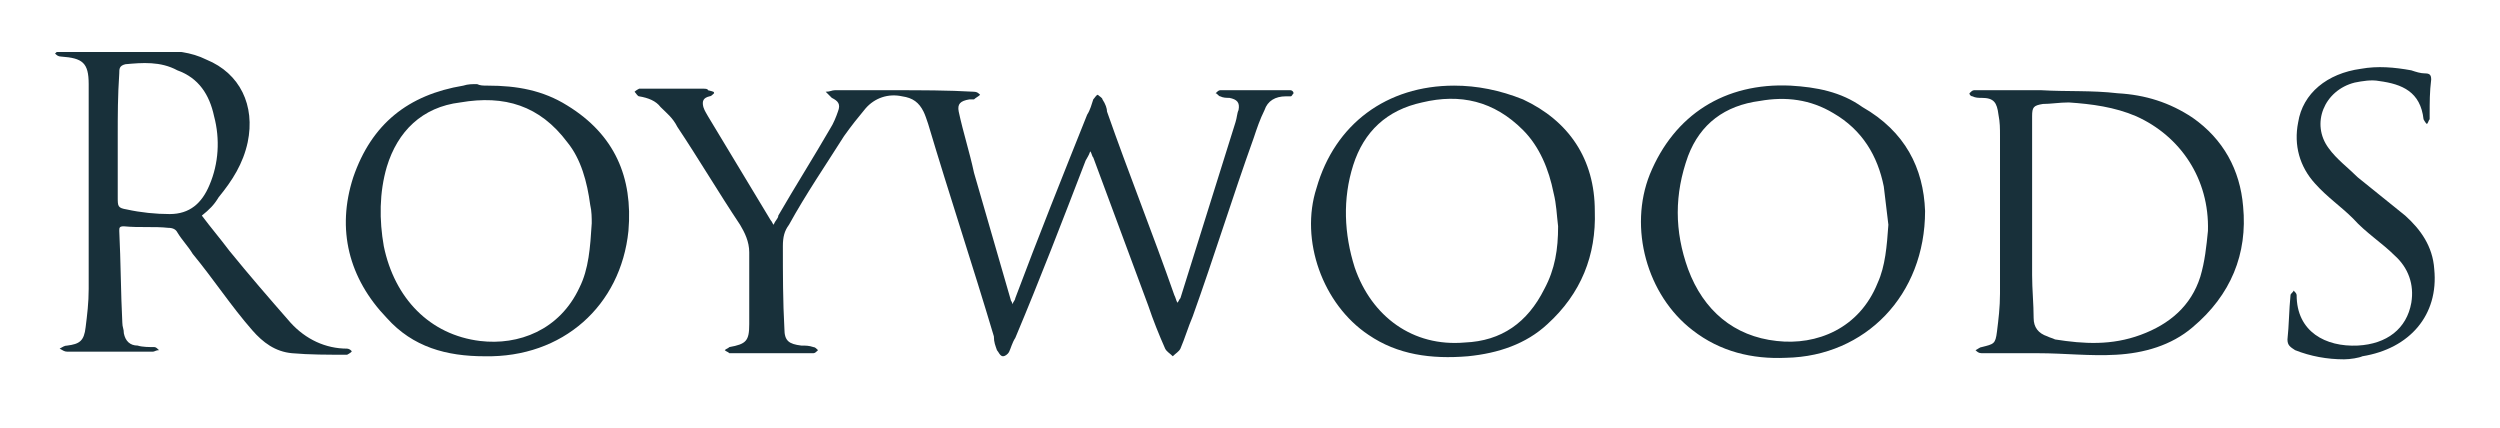
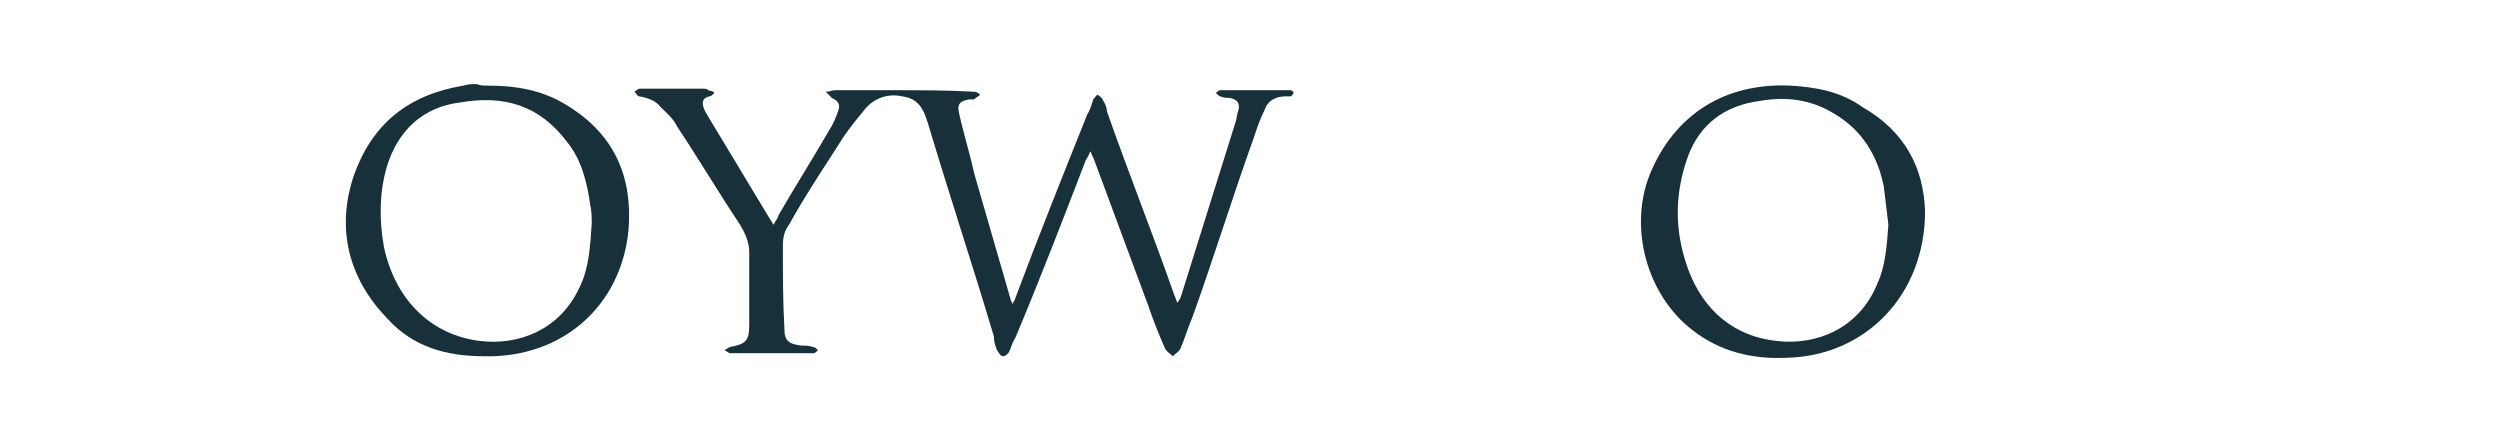
<svg xmlns="http://www.w3.org/2000/svg" xmlns:xlink="http://www.w3.org/1999/xlink" version="1.1" id="Layer_1" x="0px" y="0px" viewBox="0 0 163.5 28" style="enable-background:new 0 0 163.5 28;" xml:space="preserve">
  <style type="text/css">
	.st0{clip-path:url(#SVGID_00000051376302474121576450000003935813129272586136_);fill:#18303A;}
	.st1{clip-path:url(#SVGID_00000063630440350394191990000008565373362910547589_);fill:#18303A;}
	.st2{clip-path:url(#SVGID_00000047023694109881378880000011694405750658517930_);fill:#18303A;}
	.st3{clip-path:url(#SVGID_00000046333781058875564820000014810220311016127905_);fill:#18303A;}
	.st4{clip-path:url(#SVGID_00000075146030887509007270000000715035040971752122_);fill:#18303A;}
	.st5{clip-path:url(#SVGID_00000172431114162832611430000006966007597870812317_);fill:#18303A;}
	.st6{clip-path:url(#SVGID_00000111157606534354049240000016790294595279506066_);fill:#18303A;}
</style>
  <g>
    <g>
      <defs>
        <rect id="SVGID_1_" x="3.4" y="3.4" width="156" height="20.1" />
      </defs>
      <clipPath id="SVGID_00000031179971181677039330000018335789421075672493_">
        <use xlink:href="#SVGID_1_" style="overflow:visible;" />
      </clipPath>
      <path style="clip-path:url(#SVGID_00000031179971181677039330000018335789421075672493_);fill:#18303A;" d="M46.7,6.1    c-0.1,0.1-0.2,0.2-0.3,0.2C46,6.4,45.9,6.6,46,7c0.1,0.3,0.2,0.4,0.3,0.6c1.4,2.3,2.7,4.5,4.1,6.8c0.1,0.1,0.1,0.2,0.2,0.3    c0.1-0.3,0.3-0.4,0.3-0.6c1.1-1.9,2.3-3.8,3.4-5.7c0.2-0.3,0.4-0.8,0.5-1.1c0.2-0.5,0-0.7-0.4-0.9C54.2,6.2,54.1,6.1,54,6    c0.3,0,0.4-0.1,0.6-0.1c1.3,0,2.5,0,3.8,0c1.8,0,3.6,0,5.3,0.1c0.2,0,0.3,0.1,0.4,0.2c-0.1,0.1-0.3,0.2-0.4,0.3    c-0.1,0-0.2,0-0.3,0c-0.6,0.1-0.8,0.3-0.7,0.8c0.3,1.4,0.7,2.6,1,4c0.8,2.8,1.6,5.5,2.4,8.3c0,0.1,0.1,0.1,0.1,0.3    c0.1-0.2,0.2-0.3,0.2-0.4c1.5-4,3.1-8,4.7-12c0.2-0.3,0.3-0.7,0.4-1c0.1-0.1,0.2-0.3,0.3-0.3c0.1,0.1,0.3,0.2,0.3,0.3    c0.2,0.3,0.3,0.6,0.3,0.8c1.4,4,3,8,4.4,12c0.1,0.2,0.1,0.3,0.2,0.5c0.1-0.1,0.1-0.2,0.2-0.3c1.2-3.8,2.4-7.7,3.6-11.5    c0.1-0.3,0.1-0.6,0.2-0.8c0.1-0.5-0.1-0.7-0.6-0.8c-0.2,0-0.4,0-0.6-0.1c-0.1,0-0.2-0.2-0.3-0.2c0.1-0.1,0.2-0.2,0.3-0.2    s0.3,0,0.4,0c1.3,0,2.5,0,3.9,0c0.1,0,0.2,0,0.3,0c0.1,0,0.2,0.1,0.2,0.2c-0.1,0.1-0.1,0.2-0.2,0.2c-0.1,0-0.2,0-0.3,0    c-0.7,0-1.2,0.3-1.4,0.9c-0.3,0.6-0.5,1.2-0.7,1.8c-1.4,3.9-2.6,7.8-4,11.7c-0.3,0.7-0.5,1.4-0.8,2.1c-0.1,0.2-0.3,0.3-0.5,0.5    c-0.2-0.2-0.4-0.3-0.5-0.5c-0.4-0.9-0.8-1.9-1.1-2.8c-1.2-3.2-2.4-6.5-3.6-9.7c-0.1-0.1-0.1-0.3-0.2-0.4c-0.1,0.3-0.2,0.4-0.3,0.6    c-1.5,3.9-3,7.8-4.6,11.6c-0.2,0.3-0.3,0.7-0.4,0.9c-0.1,0.2-0.3,0.3-0.4,0.3c-0.2,0-0.3-0.3-0.4-0.4C65.1,22.6,65,22.4,65,22    c-1.4-4.7-2.9-9.2-4.3-13.9c-0.1-0.3-0.2-0.6-0.3-0.8c-0.3-0.6-0.7-0.9-1.4-1c-0.9-0.2-1.8,0.1-2.4,0.8c-0.5,0.6-0.9,1.1-1.4,1.8    c-1.2,1.9-2.5,3.8-3.6,5.8c-0.3,0.4-0.4,0.8-0.4,1.4c0,1.8,0,3.6,0.1,5.4c0,0.8,0.3,1,1.1,1.1c0.3,0,0.5,0,0.8,0.1    c0.1,0,0.2,0.1,0.3,0.2c-0.1,0.1-0.2,0.2-0.3,0.2s-0.3,0-0.3,0c-1.6,0-3.3,0-4.9,0c-0.1,0-0.2,0-0.3,0c-0.1-0.1-0.2-0.1-0.3-0.2    c0.1-0.1,0.2-0.1,0.3-0.2l0,0c1.1-0.2,1.3-0.4,1.3-1.5c0-1.5,0-3.1,0-4.7c0-0.7-0.3-1.3-0.6-1.8c-1.4-2.1-2.7-4.3-4.1-6.4    C44,7.7,43.6,7.4,43.2,7c-0.3-0.4-0.8-0.6-1.4-0.7c-0.1,0-0.2-0.2-0.3-0.3c0.1-0.1,0.3-0.2,0.3-0.2c1.4,0,2.8,0,4.2,0    c0.1,0,0.3,0,0.3,0.1C46.7,6,46.7,6,46.7,6.1" />
    </g>
    <g>
      <defs>
-         <rect id="SVGID_00000095316787599244029180000007516221397108650405_" x="3.4" y="3.4" width="156" height="20.1" />
-       </defs>
+         </defs>
      <clipPath id="SVGID_00000125590517866701016960000007026047743340117436_">
        <use xlink:href="#SVGID_00000095316787599244029180000007516221397108650405_" style="overflow:visible;" />
      </clipPath>
-       <path style="clip-path:url(#SVGID_00000125590517866701016960000007026047743340117436_);fill:#18303A;" d="M7.7,8.9    c0,1.4,0,2.6,0,4c0,0.6,0,0.7,0.6,0.8c0.9,0.2,1.9,0.3,2.8,0.3c1.3,0,2.1-0.7,2.6-1.9c0.6-1.4,0.7-3,0.3-4.5c-0.3-1.4-1-2.5-2.4-3    C10.5,4,9.3,4.1,8.2,4.2C7.8,4.3,7.8,4.5,7.8,4.8C7.7,6.3,7.7,7.5,7.7,8.9 M13.2,14.1c0.6,0.8,1.2,1.5,1.8,2.3    c1.3,1.6,2.6,3.1,4,4.7c1,1.1,2.3,1.7,3.7,1.7c0.1,0,0.3,0.1,0.3,0.2c-0.1,0.1-0.3,0.2-0.3,0.2c-1.2,0-2.5,0-3.6-0.1    c-1.1-0.1-1.9-0.7-2.6-1.5c-1.4-1.6-2.5-3.3-3.9-5c-0.3-0.5-0.7-0.9-1-1.4c-0.1-0.2-0.3-0.3-0.6-0.3c-0.9-0.1-1.9,0-2.9-0.1    c-0.3,0-0.3,0.1-0.3,0.3c0.1,2,0.1,4.1,0.2,6c0,0.3,0.1,0.4,0.1,0.7c0.1,0.5,0.4,0.8,0.9,0.8c0.3,0.1,0.8,0.1,1.1,0.1    c0.1,0,0.2,0.1,0.3,0.2C10.2,22.9,10.1,23,10,23c-0.3,0-0.7,0-1,0c-1.5,0-3,0-4.6,0c-0.2,0-0.3-0.1-0.5-0.2    c0.2-0.1,0.3-0.2,0.5-0.2c0.8-0.1,1.1-0.3,1.2-1.2c0.1-0.8,0.2-1.6,0.2-2.5c0-4.5,0-9,0-13.5V5.5c0-1.4-0.4-1.7-1.8-1.8    c-0.2,0-0.3-0.1-0.4-0.2c0,0,0.2-0.2,0.3-0.2c2.1,0,4.3,0,6.4,0c1.1,0,2.2,0.1,3.2,0.6c2.2,0.9,3.2,3,2.7,5.4    c-0.3,1.4-1,2.5-1.9,3.6C14,13.4,13.7,13.7,13.2,14.1" />
+       <path style="clip-path:url(#SVGID_00000125590517866701016960000007026047743340117436_);fill:#18303A;" d="M7.7,8.9    c0,1.4,0,2.6,0,4c0,0.6,0,0.7,0.6,0.8c1.3,0,2.1-0.7,2.6-1.9c0.6-1.4,0.7-3,0.3-4.5c-0.3-1.4-1-2.5-2.4-3    C10.5,4,9.3,4.1,8.2,4.2C7.8,4.3,7.8,4.5,7.8,4.8C7.7,6.3,7.7,7.5,7.7,8.9 M13.2,14.1c0.6,0.8,1.2,1.5,1.8,2.3    c1.3,1.6,2.6,3.1,4,4.7c1,1.1,2.3,1.7,3.7,1.7c0.1,0,0.3,0.1,0.3,0.2c-0.1,0.1-0.3,0.2-0.3,0.2c-1.2,0-2.5,0-3.6-0.1    c-1.1-0.1-1.9-0.7-2.6-1.5c-1.4-1.6-2.5-3.3-3.9-5c-0.3-0.5-0.7-0.9-1-1.4c-0.1-0.2-0.3-0.3-0.6-0.3c-0.9-0.1-1.9,0-2.9-0.1    c-0.3,0-0.3,0.1-0.3,0.3c0.1,2,0.1,4.1,0.2,6c0,0.3,0.1,0.4,0.1,0.7c0.1,0.5,0.4,0.8,0.9,0.8c0.3,0.1,0.8,0.1,1.1,0.1    c0.1,0,0.2,0.1,0.3,0.2C10.2,22.9,10.1,23,10,23c-0.3,0-0.7,0-1,0c-1.5,0-3,0-4.6,0c-0.2,0-0.3-0.1-0.5-0.2    c0.2-0.1,0.3-0.2,0.5-0.2c0.8-0.1,1.1-0.3,1.2-1.2c0.1-0.8,0.2-1.6,0.2-2.5c0-4.5,0-9,0-13.5V5.5c0-1.4-0.4-1.7-1.8-1.8    c-0.2,0-0.3-0.1-0.4-0.2c0,0,0.2-0.2,0.3-0.2c2.1,0,4.3,0,6.4,0c1.1,0,2.2,0.1,3.2,0.6c2.2,0.9,3.2,3,2.7,5.4    c-0.3,1.4-1,2.5-1.9,3.6C14,13.4,13.7,13.7,13.2,14.1" />
    </g>
    <g>
      <defs>
-         <rect id="SVGID_00000161622771353853882850000003560929872717186691_" x="3.4" y="3.4" width="156" height="20.1" />
-       </defs>
+         </defs>
      <clipPath id="SVGID_00000003101809414387285190000000764865364427589532_">
        <use xlink:href="#SVGID_00000161622771353853882850000003560929872717186691_" style="overflow:visible;" />
      </clipPath>
      <path style="clip-path:url(#SVGID_00000003101809414387285190000000764865364427589532_);fill:#18303A;" d="M135.3,6.7    c-0.6,0-1.2,0.1-1.7,0.1c-0.6,0.1-0.7,0.2-0.7,0.8c0,3.5,0,6.9,0,10.4c0,0.9,0.1,1.9,0.1,2.8c0,0.6,0.3,1,0.9,1.2    c0.2,0.1,0.3,0.1,0.5,0.2c1.9,0.3,3.7,0.4,5.6-0.3c1.9-0.7,3.3-1.9,3.9-3.8c0.3-1,0.4-2,0.5-3c0.1-3.4-1.8-6.2-4.7-7.5    C138.3,7,136.8,6.8,135.3,6.7 M133.5,5.9c1.7,0.1,3.3,0,5,0.2c1.8,0.1,3.4,0.6,4.9,1.6c2,1.4,3.1,3.4,3.3,5.8    c0.3,3.1-0.8,5.8-3.3,7.9c-1.4,1.2-3.2,1.7-5,1.8c-1.7,0.1-3.4-0.1-5.1-0.1c-0.9,0-1.9,0-2.9,0c-0.3,0-0.5,0-0.8,0    c-0.2,0-0.3-0.1-0.4-0.2c0.2-0.1,0.3-0.2,0.4-0.2c0.8-0.2,0.9-0.2,1-1c0.1-0.8,0.2-1.6,0.2-2.5c0-3.5,0-6.9,0-10.3    c0-0.5,0-0.9-0.1-1.4c-0.1-0.8-0.3-1.1-1.1-1.1c-0.2,0-0.4,0-0.6-0.1c-0.1,0-0.2-0.1-0.2-0.2c0.1-0.1,0.2-0.2,0.3-0.2    c0.2,0,0.3,0,0.4,0C130.8,5.9,132.2,5.9,133.5,5.9C133.5,5.9,133.5,5.9,133.5,5.9" />
    </g>
    <g>
      <defs>
        <rect id="SVGID_00000051383640562011930440000008949884211190713789_" x="3.4" y="3.4" width="156" height="20.1" />
      </defs>
      <clipPath id="SVGID_00000126291391399146317850000018307074364243400865_">
        <use xlink:href="#SVGID_00000051383640562011930440000008949884211190713789_" style="overflow:visible;" />
      </clipPath>
-       <path style="clip-path:url(#SVGID_00000126291391399146317850000018307074364243400865_);fill:#18303A;" d="M101.9,14.8    c-0.1-0.8-0.1-1.4-0.3-2.2c-0.3-1.5-0.9-3-2-4.1c-1.9-1.9-4.1-2.4-6.6-1.8c-2.3,0.5-3.8,1.9-4.5,4.1s-0.6,4.5,0.1,6.7    c1.1,3.2,3.8,5.2,7.2,4.9c2.4-0.1,4.1-1.3,5.2-3.5C101.7,17.6,101.9,16.3,101.9,14.8 M95.1,5.6c1.5,0,3,0.3,4.5,0.9    c3,1.4,4.7,3.9,4.7,7.3c0.1,2.9-0.9,5.4-3.1,7.4c-1.4,1.3-3.2,1.9-5.2,2.1c-2.4,0.2-4.6-0.1-6.5-1.4c-3-2-4.5-6.2-3.4-9.6    C87.3,8.1,90.7,5.6,95.1,5.6" />
    </g>
    <g>
      <defs>
        <rect id="SVGID_00000049207153209315760390000013793690913017135252_" x="3.4" y="3.4" width="156" height="20.1" />
      </defs>
      <clipPath id="SVGID_00000090264796815891351410000011835451972743382671_">
        <use xlink:href="#SVGID_00000049207153209315760390000013793690913017135252_" style="overflow:visible;" />
      </clipPath>
      <path style="clip-path:url(#SVGID_00000090264796815891351410000011835451972743382671_);fill:#18303A;" d="M123.5,14.7    c-0.1-0.8-0.2-1.7-0.3-2.5c-0.4-2-1.4-3.7-3.3-4.8c-1.5-0.9-3.1-1.1-4.8-0.8c-2.3,0.3-3.9,1.5-4.7,3.6c-0.9,2.5-0.9,4.9,0,7.4    c1,2.7,3,4.4,5.8,4.7c2.6,0.3,5.4-0.8,6.6-3.8C123.3,17.4,123.4,16.1,123.5,14.7 M125.9,13.8c0,5.5-3.9,9.5-9.1,9.6    c-2.2,0.1-4.3-0.4-6.1-1.8c-3-2.3-4.2-6.7-2.8-10.2c1.6-3.9,4.9-6,9.2-5.8c1.7,0.1,3.3,0.4,4.7,1.4C124.6,8.6,125.8,11,125.9,13.8    " />
    </g>
    <g>
      <defs>
        <rect id="SVGID_00000029744015191149965310000001047325378576204691_" x="3.4" y="3.4" width="156" height="20.1" />
      </defs>
      <clipPath id="SVGID_00000034787701125943654040000009570077249745249192_">
        <use xlink:href="#SVGID_00000029744015191149965310000001047325378576204691_" style="overflow:visible;" />
      </clipPath>
      <path style="clip-path:url(#SVGID_00000034787701125943654040000009570077249745249192_);fill:#18303A;" d="M38.7,14.6    c0-0.3,0-0.8-0.1-1.2c-0.2-1.5-0.6-3-1.5-4.1c-1.8-2.4-4.1-3.1-7-2.6C27.6,7,26,8.6,25.3,10.9c-0.5,1.7-0.5,3.5-0.2,5.2    c0.7,3.4,3,5.8,6.3,6.2c2.5,0.3,5.2-0.7,6.5-3.5C38.5,17.6,38.6,16.2,38.7,14.6 M31.9,5.6c1.9,0,3.6,0.3,5.2,1.3    c3.1,1.9,4.3,4.7,4,8.2c-0.5,4.9-4.3,8.3-9.4,8.2c-2.5,0-4.7-0.6-6.4-2.5c-2.5-2.6-3.3-5.8-2.2-9.2c1.2-3.5,3.6-5.4,7.2-6    c0.3-0.1,0.6-0.1,0.9-0.1C31.4,5.6,31.6,5.6,31.9,5.6" />
    </g>
    <g>
      <defs>
-         <rect id="SVGID_00000144315045803979763140000012816304618207448234_" x="3.4" y="3.4" width="156" height="20.1" />
-       </defs>
+         </defs>
      <clipPath id="SVGID_00000122712462532613169120000007746059137563313326_">
        <use xlink:href="#SVGID_00000144315045803979763140000012816304618207448234_" style="overflow:visible;" />
      </clipPath>
-       <path style="clip-path:url(#SVGID_00000122712462532613169120000007746059137563313326_);fill:#18303A;" d="M153.3,23.5    c-1.1,0-2.2-0.2-3.2-0.6c-0.3-0.2-0.5-0.3-0.5-0.7c0.1-0.9,0.1-1.9,0.2-2.9c0-0.1,0.2-0.2,0.2-0.3c0.1,0.1,0.2,0.2,0.2,0.3    c0,2.4,1.9,3.4,4,3.3c1.9-0.1,3.2-1.1,3.5-2.8c0.2-1.2-0.2-2.3-1.1-3.1c-0.8-0.8-1.9-1.5-2.7-2.4c-0.8-0.8-1.7-1.4-2.5-2.3    c-1-1.1-1.4-2.5-1.1-4c0.3-1.9,1.9-3.2,4.1-3.5c1.1-0.2,2.2-0.1,3.3,0.1c0.3,0.1,0.6,0.2,0.9,0.2s0.4,0.1,0.4,0.4    c-0.1,0.8-0.1,1.5-0.1,2.3c0,0.1,0,0.2,0,0.3c-0.1,0.1-0.1,0.3-0.2,0.3c-0.1-0.1-0.2-0.3-0.2-0.3c-0.2-1.8-1.4-2.3-2.9-2.5    c-0.5-0.1-1.1,0-1.6,0.1c-2,0.5-2.9,2.7-1.7,4.3c0.5,0.7,1.3,1.3,1.9,1.9c1,0.8,2.1,1.7,3.1,2.5c1,0.9,1.8,2,1.9,3.5    c0.3,3-1.6,5.2-4.7,5.7C154.3,23.4,153.7,23.5,153.3,23.5" />
    </g>
  </g>
</svg>